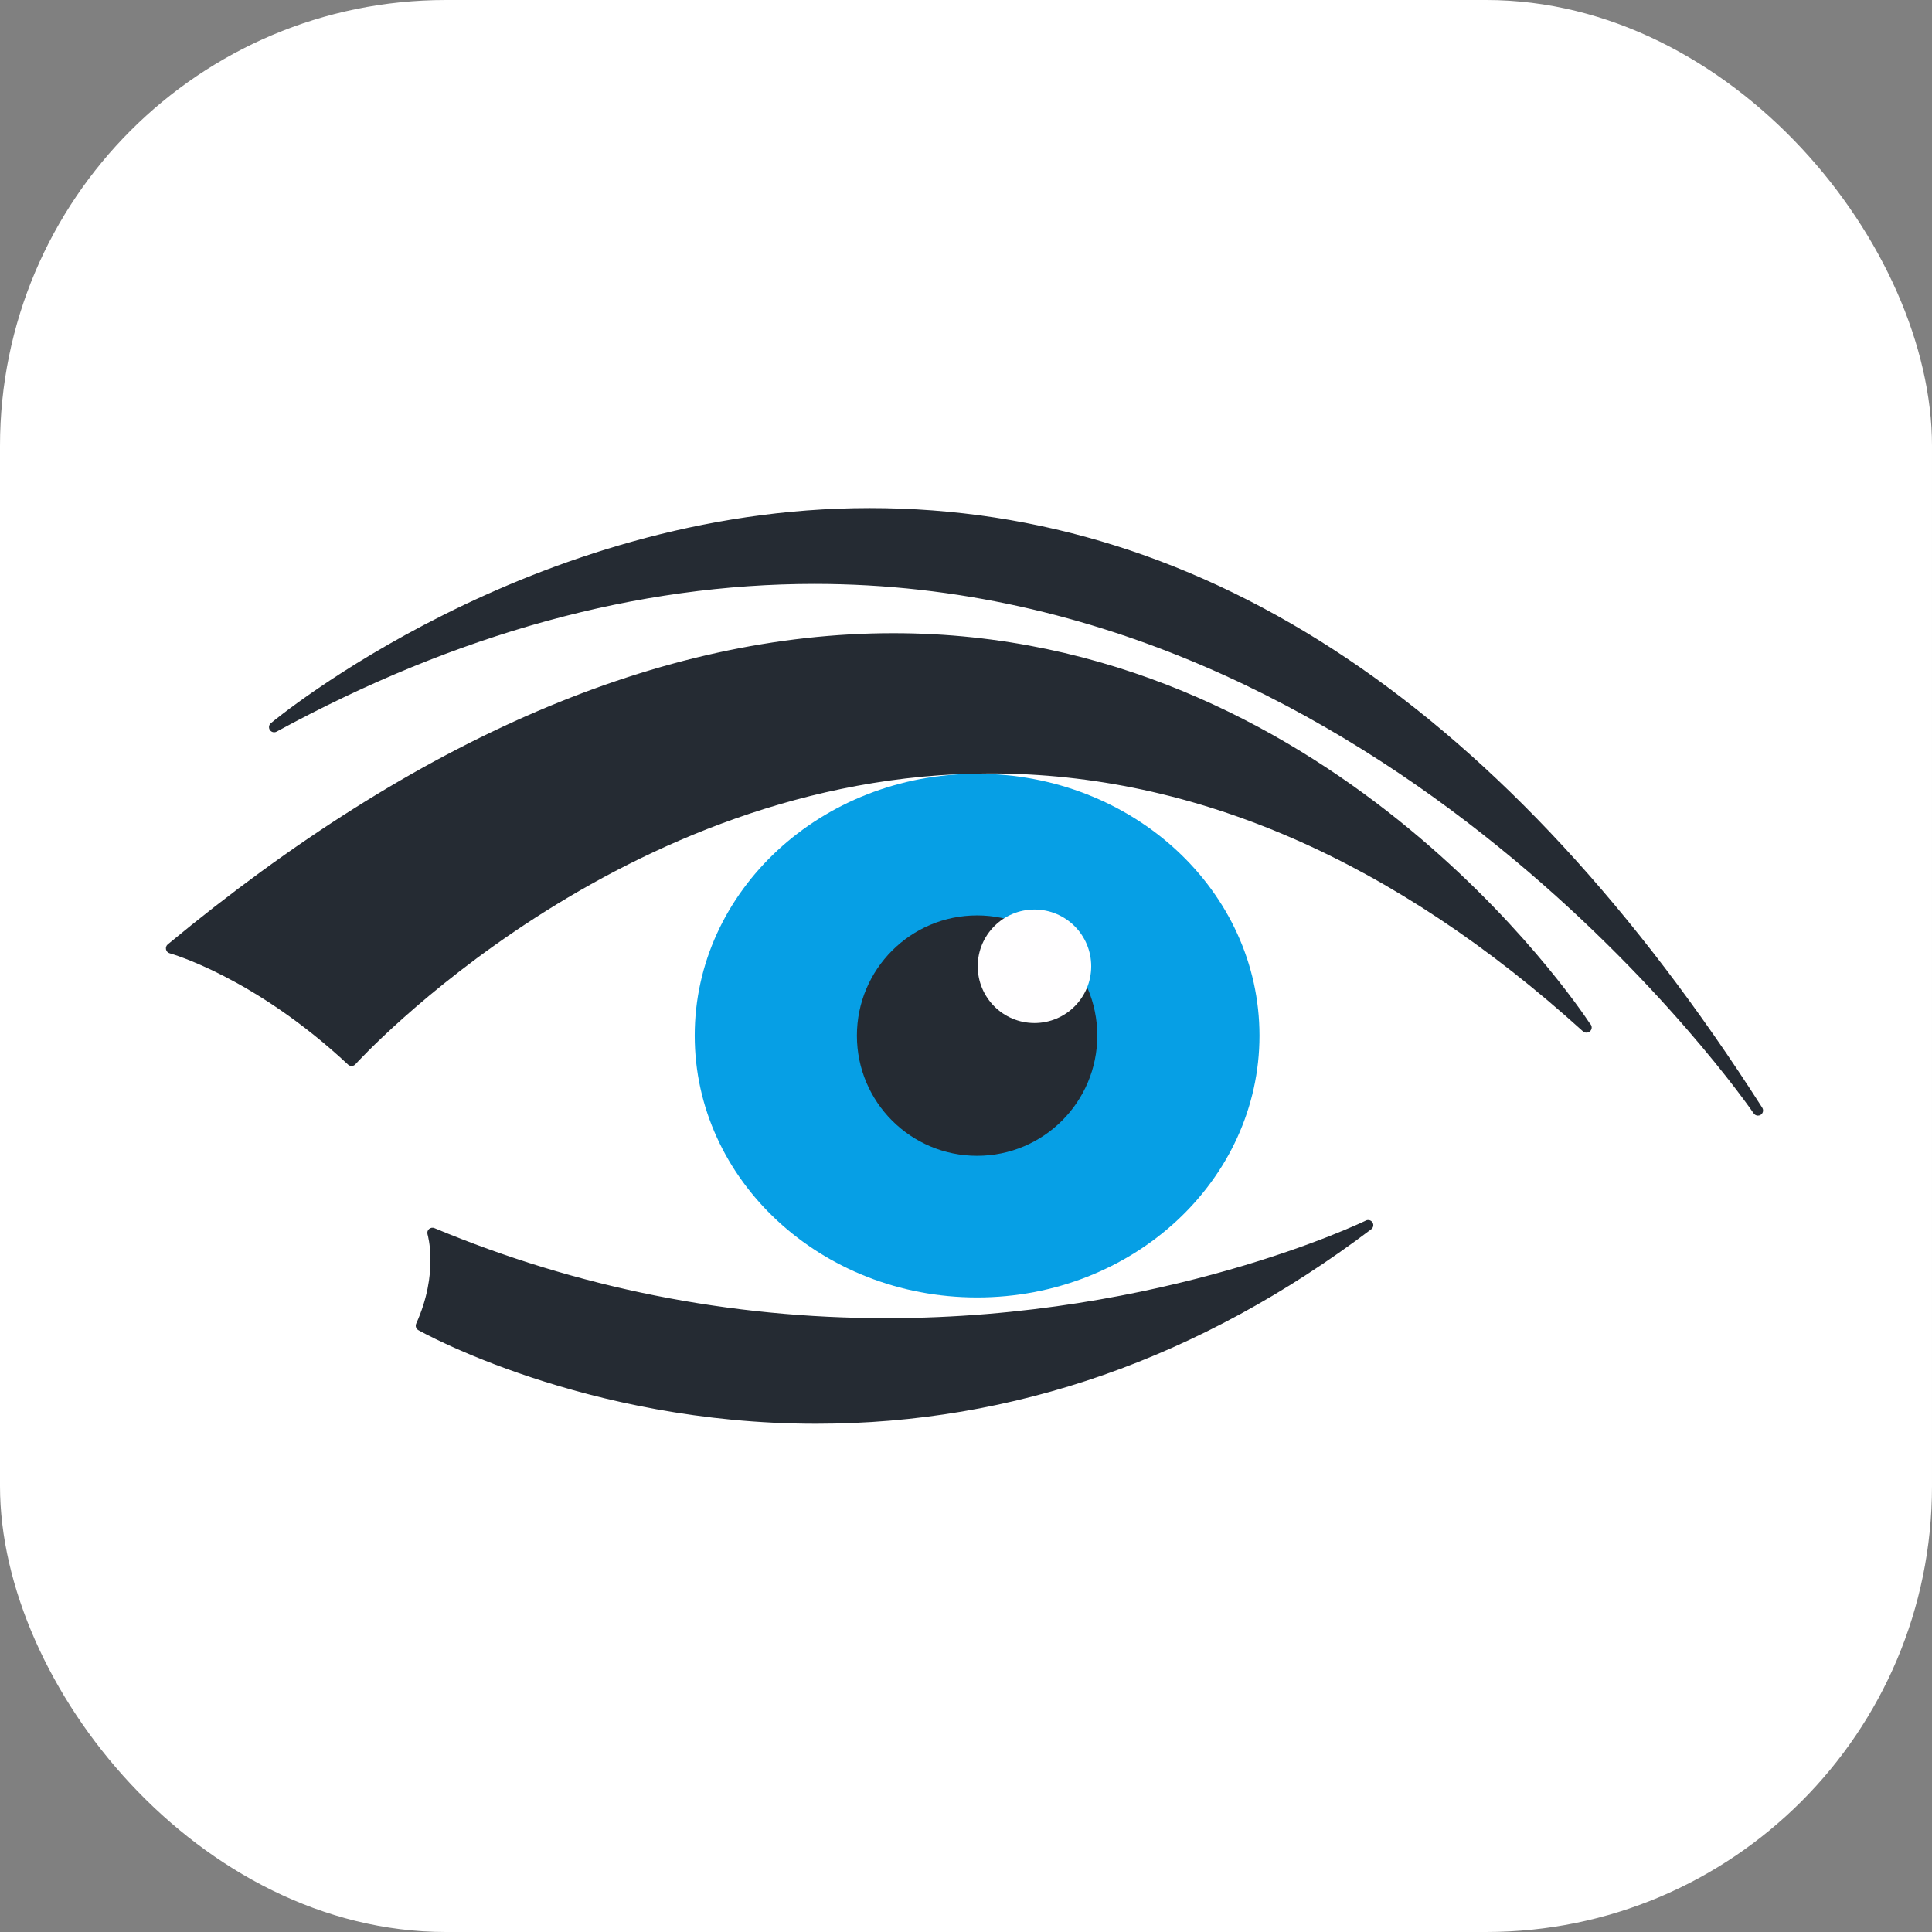
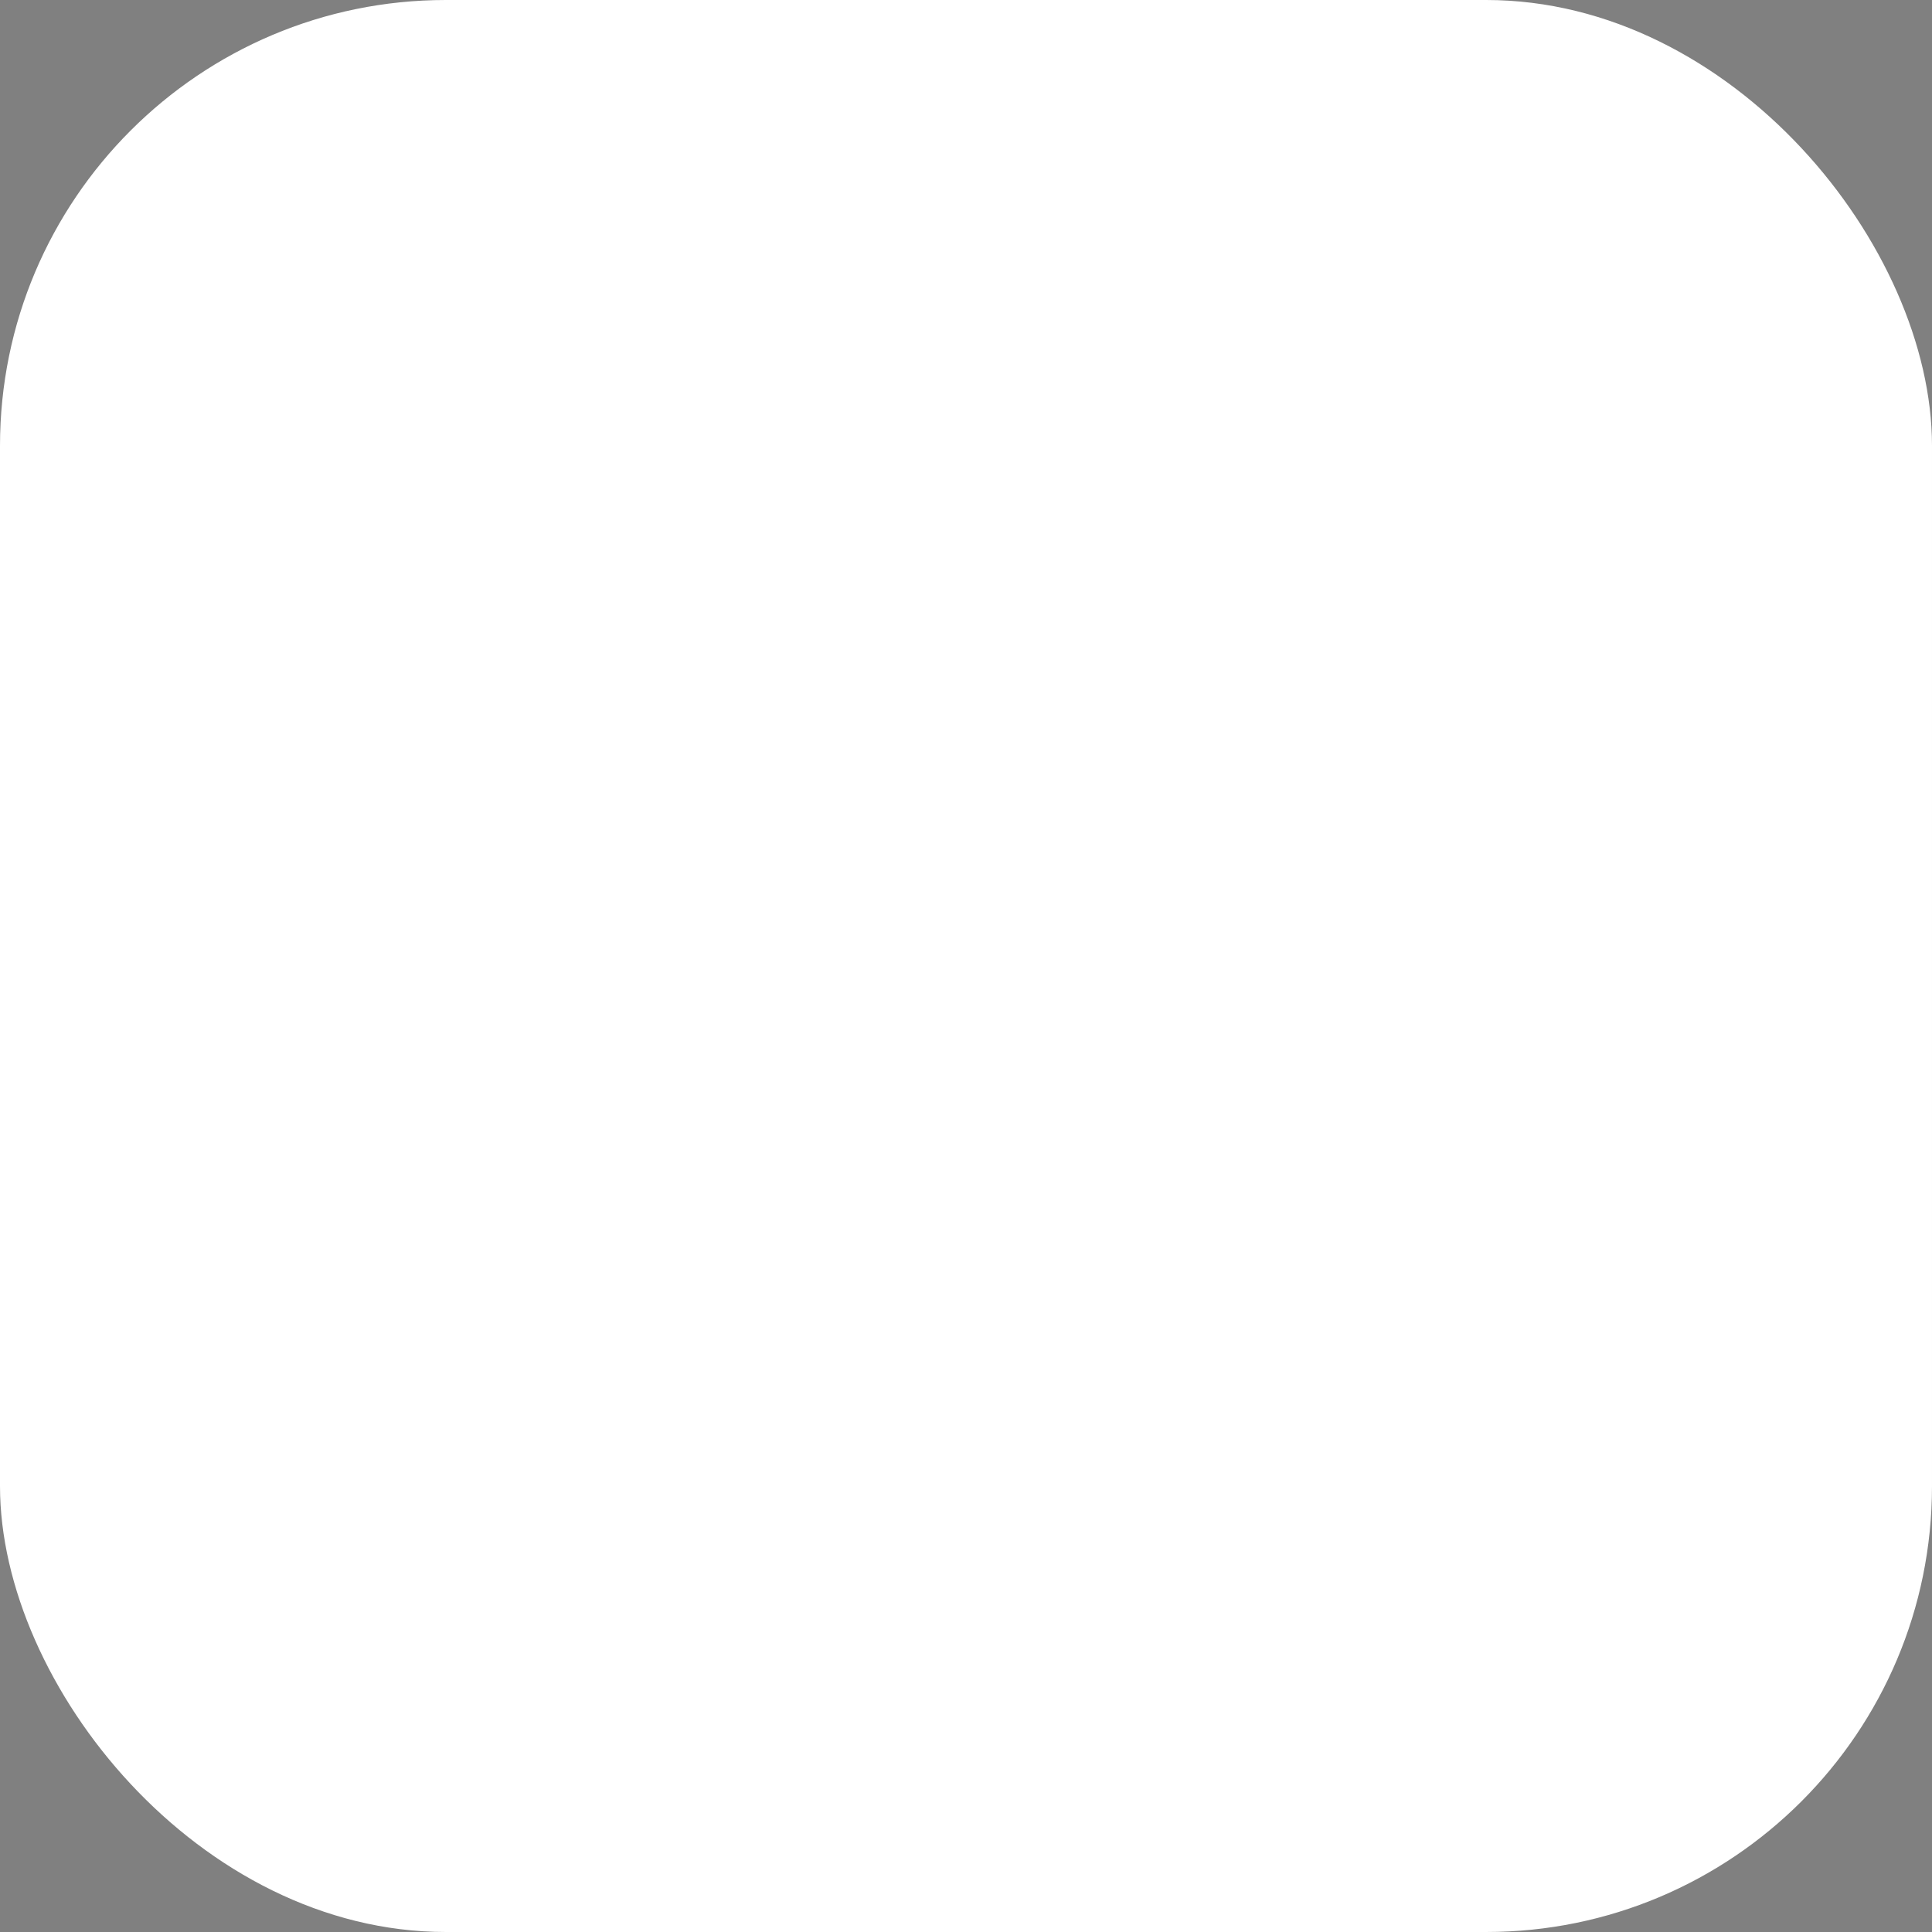
<svg xmlns="http://www.w3.org/2000/svg" width="559" height="559" viewBox="0 0 559 559" fill="none">
  <rect x="0" y="0" width="559" height="559" fill="#808080" stroke="none" />
  <rect width="559" height="559" rx="129" fill="white" />
  <g clip-path="url(#clip0_29_31)">
    <g clip-path="url(#clip1_29_31)">
      <g clip-path="url(#clip2_29_31)">
-         <path d="M101.727 306.943C101.727 306.943 266.62 123.11 458.995 297.287C458.995 297.287 308.464 59.974 49.485 274.387C49.485 274.387 73.872 280.946 101.727 306.943Z" fill="#252B33" />
        <path d="M52.537 273.795C59.538 276.212 79.288 284.307 101.65 304.848C111.145 294.866 185.032 220.815 286.561 220.815C342.832 220.815 397.786 243.24 450.07 287.498C428.42 259.587 361.652 186.172 258.478 186.172C192.701 186.172 123.421 215.654 52.537 273.795ZM101.726 308.43C101.352 308.43 100.988 308.287 100.712 308.03C73.492 282.624 49.34 275.887 49.1 275.822C48.564 275.675 48.15 275.246 48.034 274.704C47.916 274.16 48.109 273.599 48.536 273.244C120.704 213.496 191.336 183.202 258.478 183.202C383.564 183.202 455.733 289.628 460.046 296.186C460.35 296.455 460.538 296.85 460.538 297.288C460.538 298.108 459.873 298.774 459.053 298.774H458.994C458.638 298.774 458.282 298.647 457.997 298.391C403.325 248.886 345.646 223.787 286.561 223.787C179.594 223.787 103.585 307.094 102.83 307.935C102.565 308.232 102.19 308.408 101.792 308.427C101.769 308.43 101.749 308.43 101.726 308.43Z" fill="#252B33" />
        <path d="M364.415 299.64C364.415 341.482 327.833 375.4 282.711 375.4C237.587 375.4 201.009 341.482 201.009 299.64C201.009 257.799 237.587 223.882 282.711 223.882C327.833 223.882 364.415 257.799 364.415 299.64Z" fill="#069FE5" />
-         <path d="M317.486 299.638C317.486 318.846 301.916 334.418 282.711 334.418C263.503 334.418 247.934 318.846 247.934 299.638C247.934 280.434 263.503 264.862 282.711 264.862C301.916 264.862 317.486 280.434 317.486 299.638Z" fill="#252B33" />
+         <path d="M317.486 299.638C317.486 318.846 301.916 334.418 282.711 334.418C263.503 334.418 247.934 318.846 247.934 299.638C247.934 280.434 263.503 264.862 282.711 264.862Z" fill="#252B33" />
        <path d="M315.727 279.578C315.727 288.648 308.379 296 299.311 296C290.243 296 282.893 288.648 282.893 279.578C282.893 270.512 290.243 263.162 299.311 263.162C308.379 263.162 315.727 270.512 315.727 279.578Z" fill="#FFFEFF" />
-         <path d="M395.861 354.481C395.861 354.481 269.218 416.873 125.122 356.709C125.122 356.709 128.715 368.222 121.779 383.574C121.779 383.574 255.85 460.325 395.861 354.481Z" fill="#252B33" />
        <path d="M123.686 382.918C131.344 386.97 175.744 408.972 236.117 408.975C288.604 408.975 338.438 392.823 384.42 360.936C363.242 369.154 315.99 384.367 256.446 384.367C211.658 384.367 168.173 375.887 127.154 359.155C127.809 363.46 128.21 372.191 123.686 382.918ZM236.125 411.946H236.117C169.13 411.944 121.516 385.135 121.044 384.862C120.38 384.482 120.112 383.66 120.426 382.962C127.02 368.364 123.74 357.259 123.704 357.147C123.536 356.599 123.698 355.998 124.125 355.61C124.55 355.226 125.165 355.112 125.694 355.339C167.112 372.63 211.104 381.398 256.446 381.398C336.886 381.398 394.63 353.431 395.204 353.148C395.88 352.812 396.721 353.048 397.124 353.7C397.526 354.354 397.368 355.203 396.757 355.664C347.358 393.012 293.309 411.946 236.125 411.946Z" fill="#252B33" />
        <path d="M508.638 321.303C508.638 321.303 338.297 69.259 79.322 210.385C79.322 210.385 312.053 13.802 508.638 321.303Z" fill="#252B33" />
-         <path d="M235.678 165.972C357.788 165.972 446.81 246.948 486.649 291.66C418.25 197.604 339.322 149.972 251.653 149.972C180.542 149.972 122.253 182.497 95.724 200.257C142.566 177.497 189.564 165.972 235.678 165.972ZM508.638 322.788C508.162 322.788 507.697 322.559 507.408 322.137C506.373 320.603 401.9 168.944 235.678 168.944C184.448 168.944 132.08 183.327 80.032 211.689C79.362 212.053 78.529 211.852 78.093 211.223C77.665 210.593 77.78 209.741 78.362 209.249C79.1 208.627 153.205 147 251.653 147C349.405 147 436.289 205.377 509.888 320.503C510.326 321.187 510.134 322.099 509.454 322.545C509.205 322.711 508.921 322.788 508.638 322.788Z" fill="#252B33" />
      </g>
    </g>
  </g>
  <defs>
    <clipPath id="clip0_29_31">
-       <rect width="463" height="265" fill="white" transform="translate(48 147)" />
-     </clipPath>
+       </clipPath>
    <clipPath id="clip1_29_31">
      <rect width="462.123" height="264.946" fill="white" transform="translate(48 147)" />
    </clipPath>
    <clipPath id="clip2_29_31">
-       <rect width="462.123" height="264.946" fill="white" transform="translate(48 147)" />
-     </clipPath>
+       </clipPath>
  </defs>
</svg>